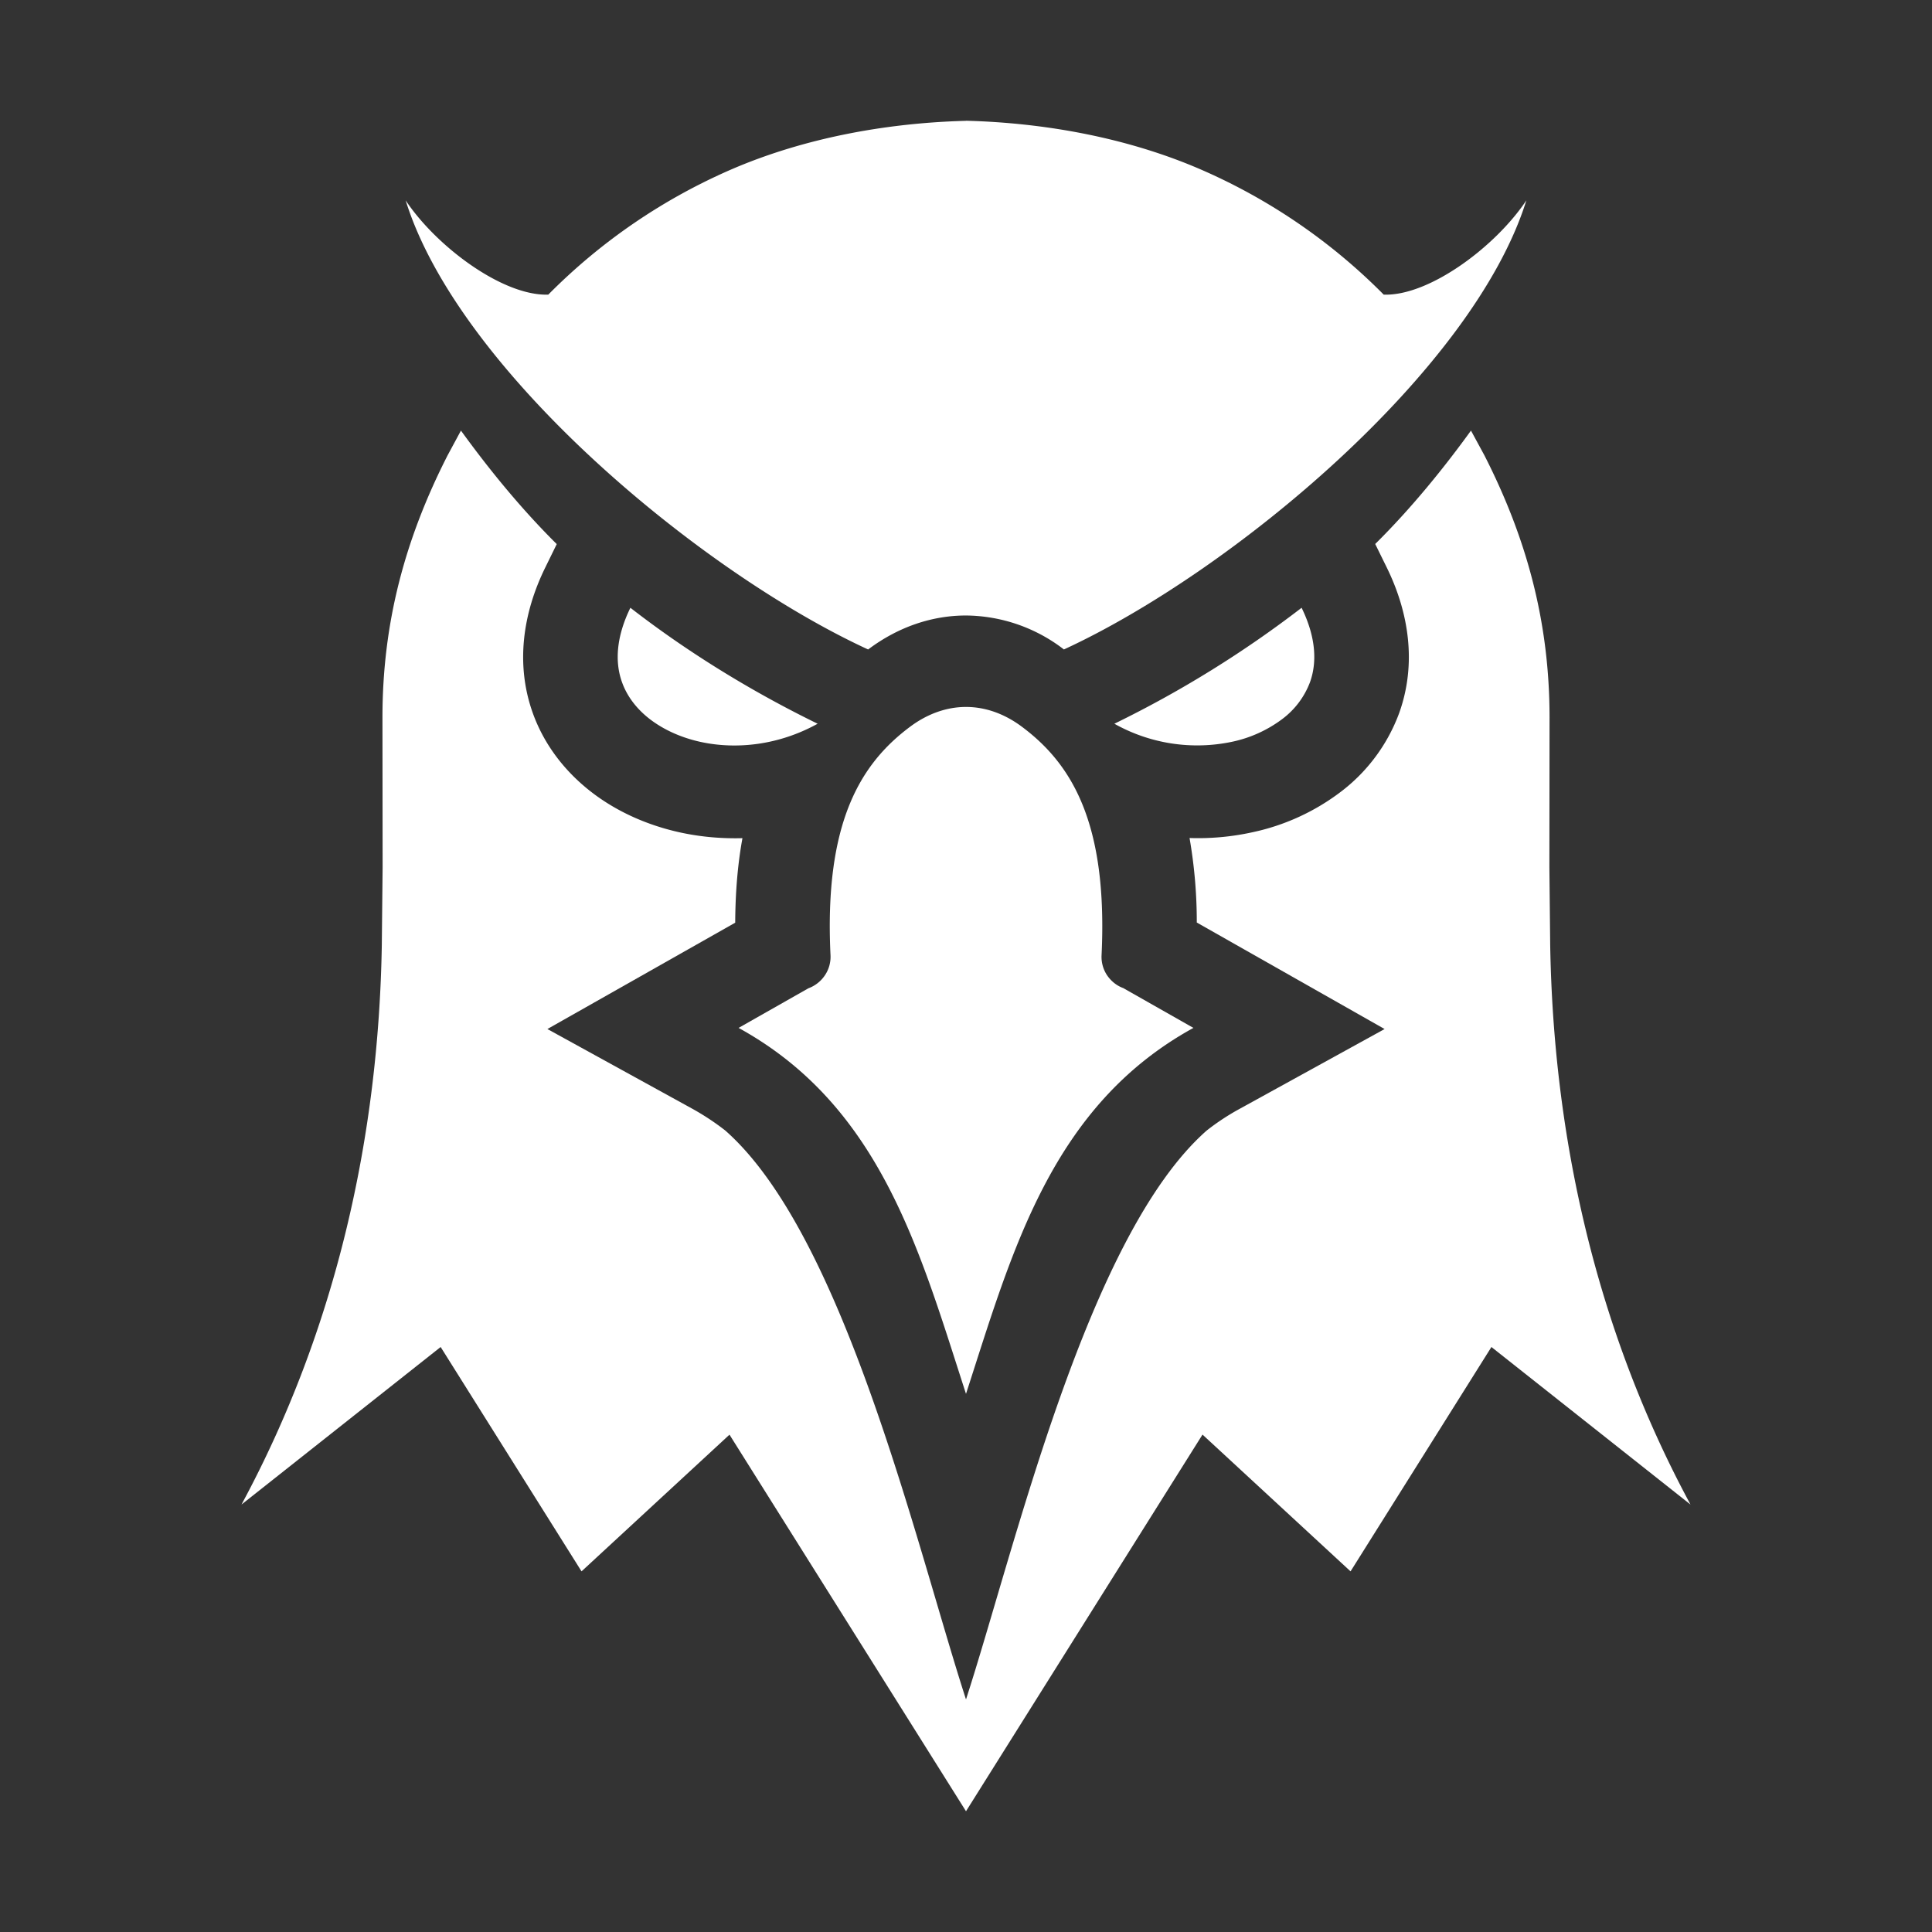
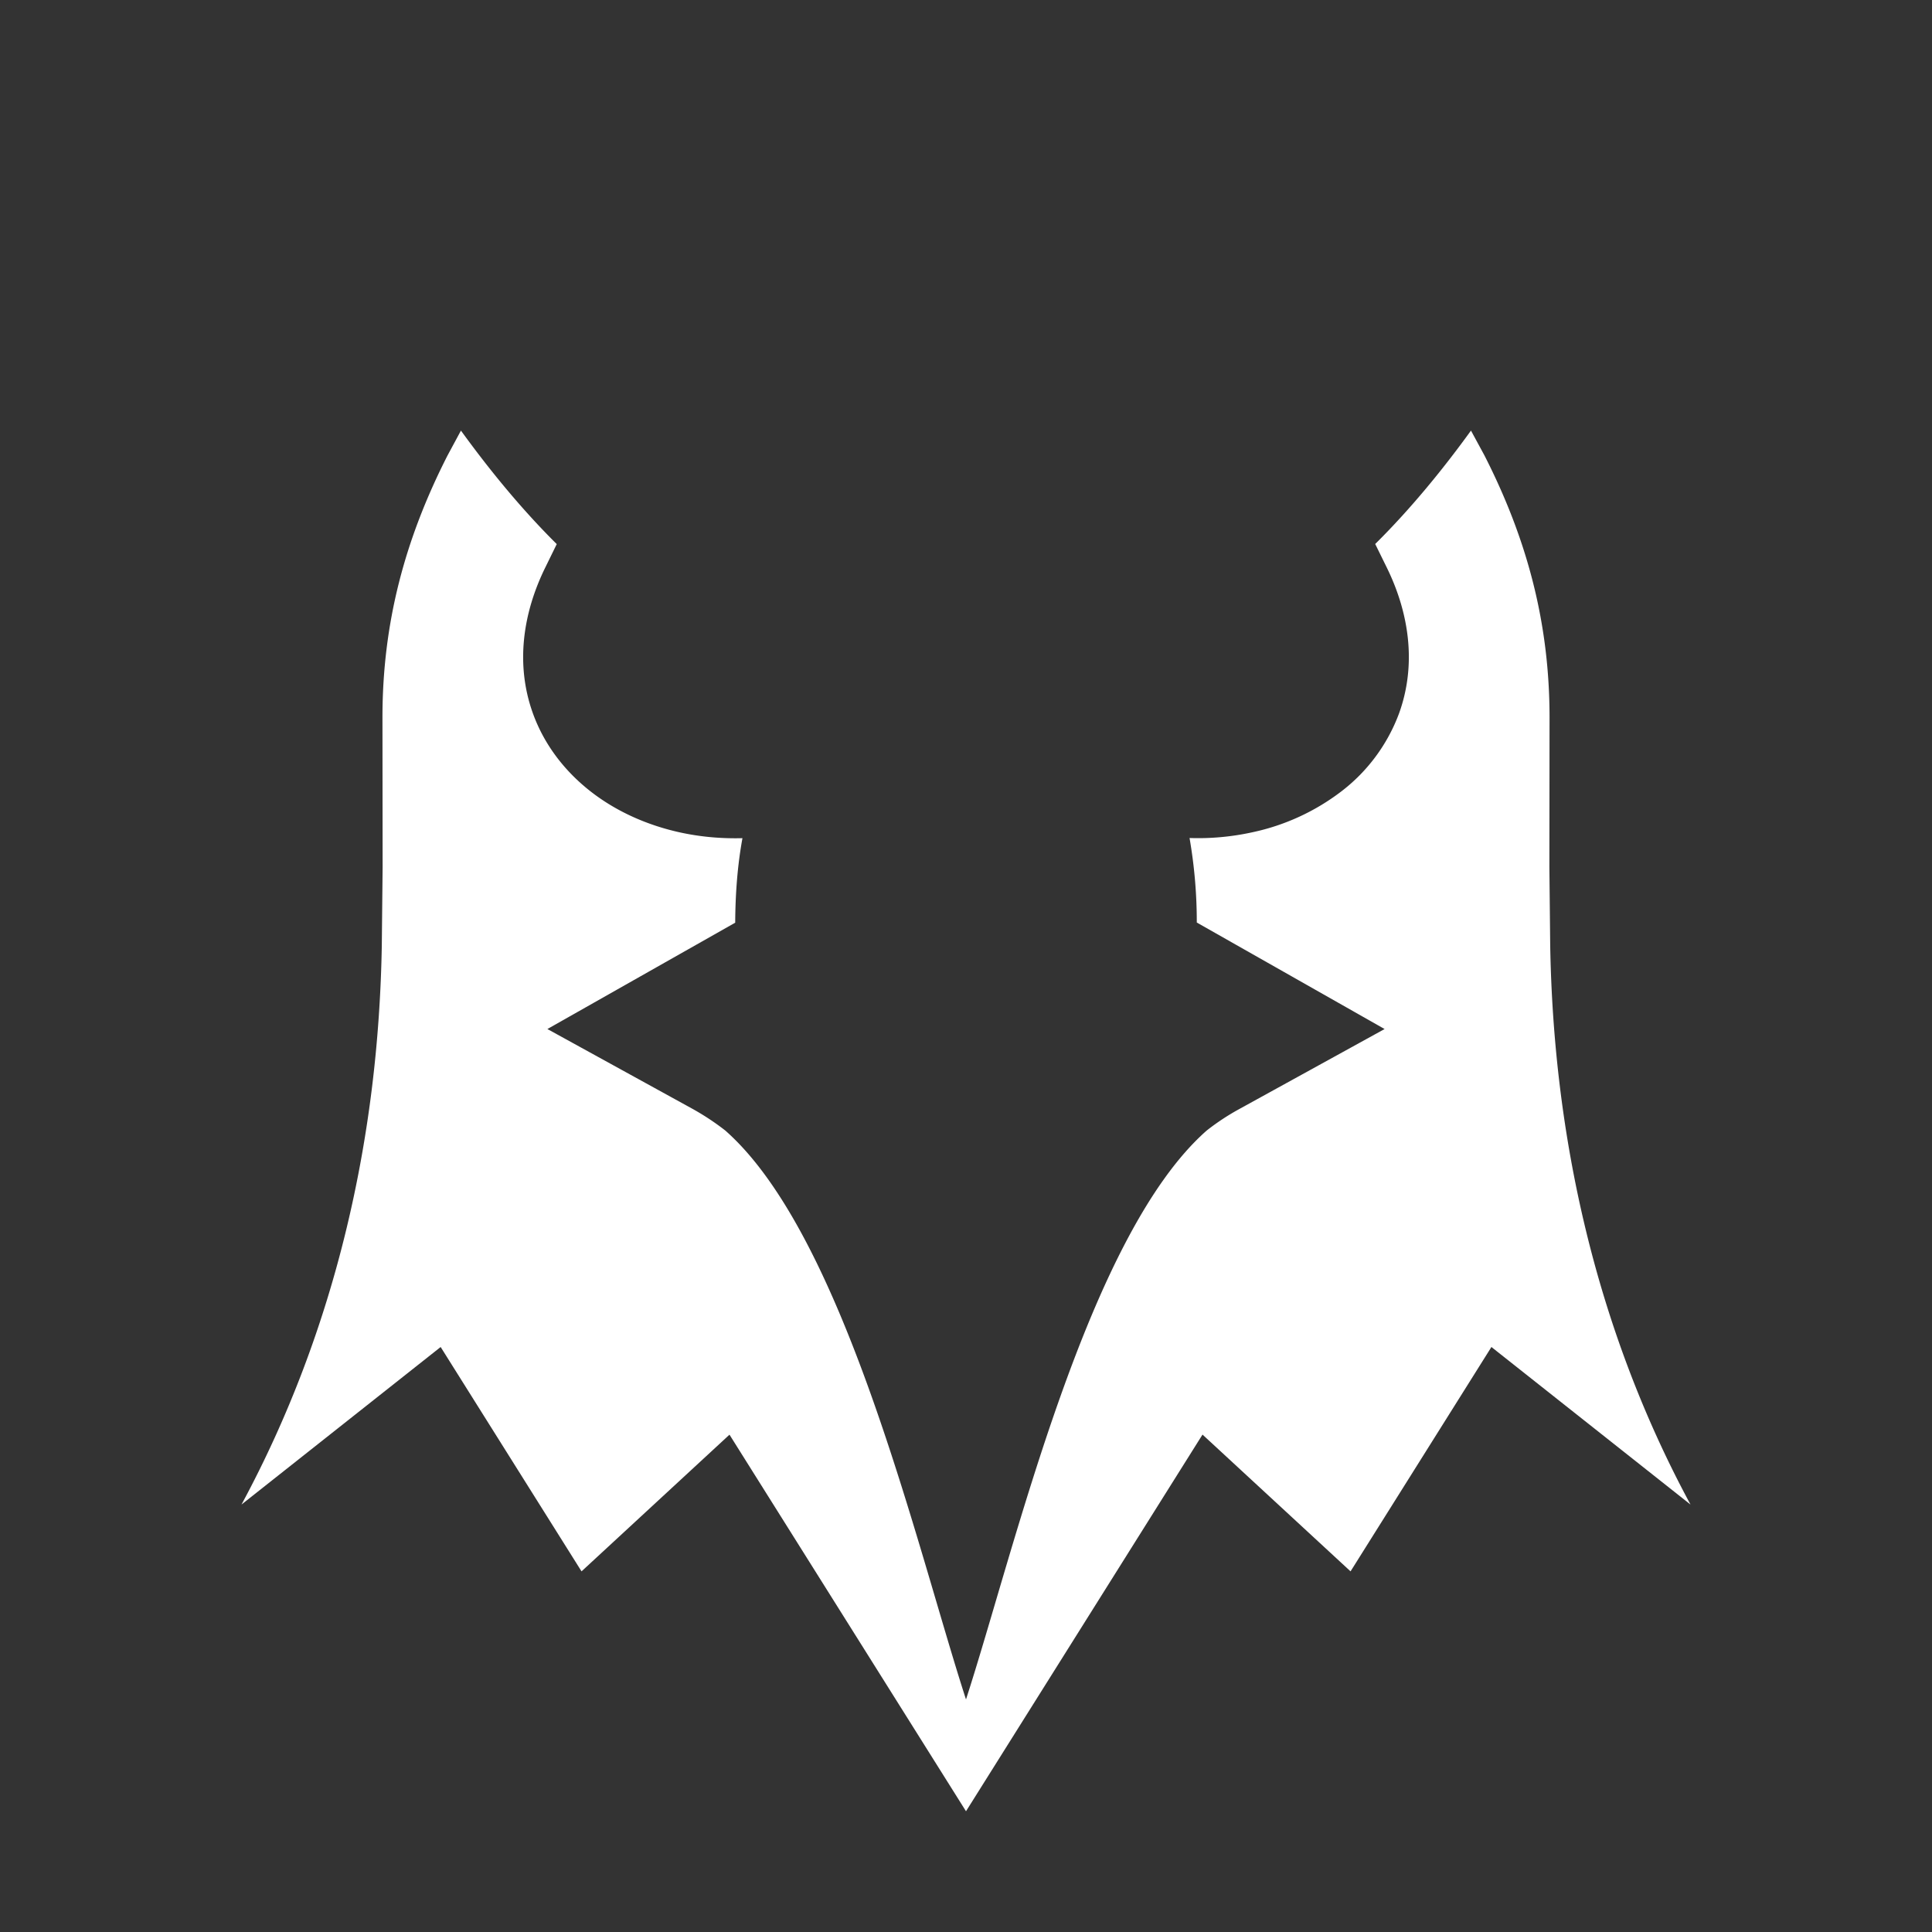
<svg xmlns="http://www.w3.org/2000/svg" width="24" height="24" fill="none">
  <rect width="100%" height="100%" fill="#333333" stroke="none" />
-   <path fill="#fff" fill-rule="evenodd" d="M13.844 8.99a13.57 13.57 0 0 0 2.325-1.44c.176.36.195.673.104.925a1.022 1.022 0 0 1-.344.457 1.58 1.58 0 0 1-.626.283 2.1 2.1 0 0 1-1.459-.224zm.114 3.287.867.492c-1.771.974-2.253 2.784-2.825 4.546-.572-1.763-1.054-3.572-2.825-4.546l.867-.492a.424.424 0 0 0 .205-.161.411.411 0 0 0 .07-.249c-.08-1.65.374-2.38.987-2.838.22-.165.46-.247.696-.247.237 0 .476.082.696.247.613.458 1.067 1.188.988 2.838a.412.412 0 0 0 .069.249c.05.073.12.13.205.16zM12 1.5c1.003.026 2.008.218 2.881.59a7.273 7.273 0 0 1 2.308 1.57c.564.02 1.389-.596 1.772-1.171-.66 2.119-3.665 4.621-5.745 5.579l-.002-.002A2.016 2.016 0 0 0 12 7.646c-.42 0-.84.14-1.213.42l-.003.002c-2.08-.958-5.086-3.46-5.745-5.579.383.575 1.208 1.19 1.772 1.171a7.272 7.272 0 0 1 2.308-1.57c.873-.371 1.878-.563 2.881-.589zm-1.844 7.49c-.656-.32-1.49-.792-2.325-1.44-.176.36-.195.673-.104.925.064.179.185.334.344.457.173.133.388.23.626.283.452.1.98.041 1.459-.224z" clip-rule="evenodd" />
  <path fill="#fff" fill-rule="evenodd" d="M17.083 6.758c.46-.455.865-.96 1.19-1.409l.166.306c.533 1.045.81 2.087.81 3.259l-.002 1.86.01.963c.039 2.367.56 4.762 1.743 6.953l-2.473-1.957-1.75 2.787-1.839-1.699L12 22.5l-2.938-4.678-1.838 1.698-1.75-2.787L3 18.69c1.182-2.191 1.704-4.586 1.743-6.953l.01-.964-.002-1.86c0-1.171.277-2.213.81-3.258l.165-.306c.326.45.73.954 1.19 1.41l-.143.292c-.279.568-.371 1.204-.154 1.808.14.39.396.723.725.978.32.248.7.414 1.096.502.258.057.521.08.783.073-.062.339-.088.69-.09 1.05L6.8 12.783l1.8.99c.144.08.281.17.41.271 1.484 1.308 2.377 5.177 2.99 7.067.613-1.89 1.506-5.759 2.99-7.067a2.93 2.93 0 0 1 .41-.27l1.8-.991-2.333-1.323a6.104 6.104 0 0 0-.09-1.05c.262.009.525-.015.784-.072a2.762 2.762 0 0 0 1.095-.502 2.17 2.17 0 0 0 .725-.978c.217-.604.125-1.24-.154-1.808l-.144-.293z" clip-rule="evenodd" />
</svg>